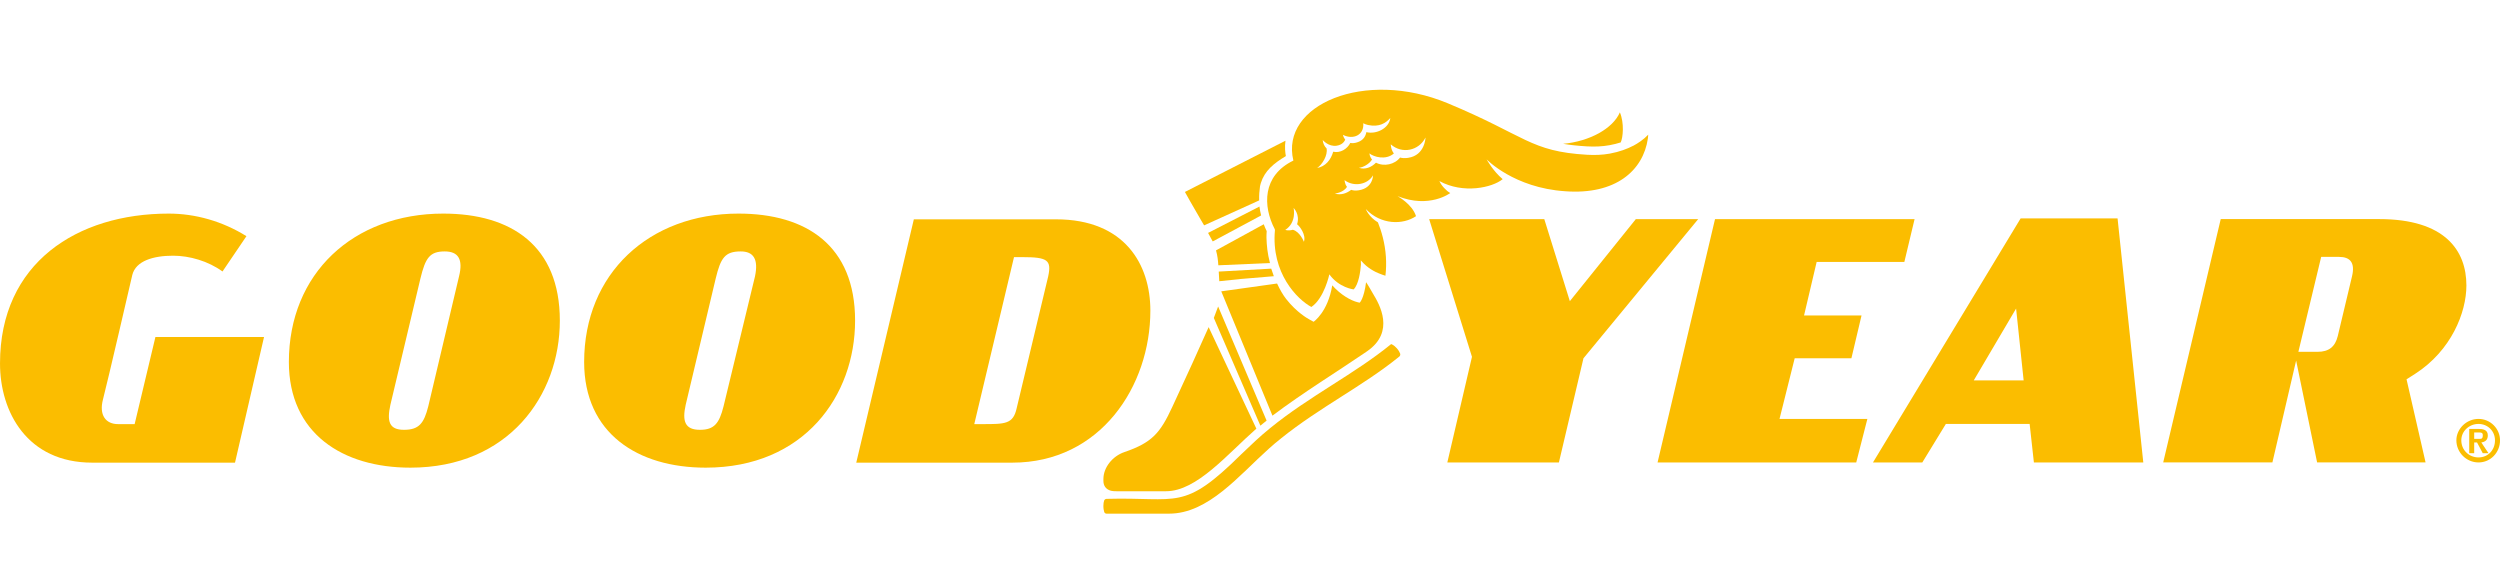
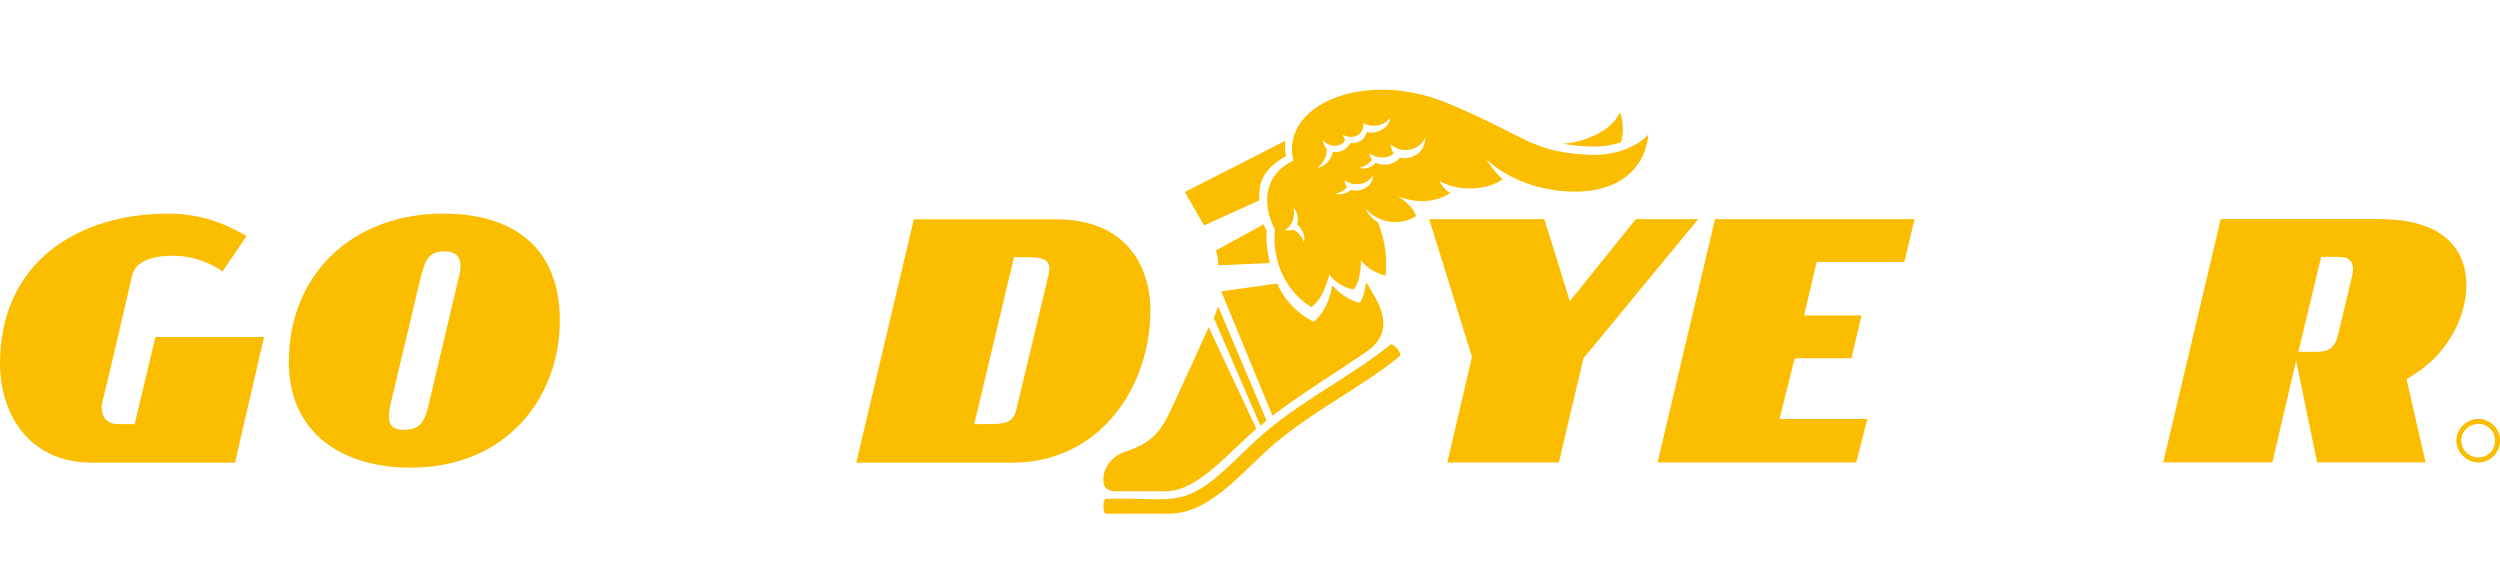
<svg xmlns="http://www.w3.org/2000/svg" xml:space="preserve" width="100%" height="100%" version="1.1" style="shape-rendering:geometricPrecision; text-rendering:geometricPrecision; image-rendering:optimizeQuality; fill-rule:evenodd; clip-rule:evenodd" viewBox="0 0 982.12 228.58">
  <defs>
    <style type="text/css">
   
    .fil0 {fill:#FBBD00;fill-rule:nonzero}
   
  </style>
  </defs>
  <g id="Layer_x0020_1">
    <g id="_1894089210192">
      <path class="fil0" d="M52.89 166.61l-6.53 0c-4.79,0 -7.54,-3.51 -5.9,-9.72 1.8,-6.85 11.51,-48.87 11.51,-48.87 1.4,-5.61 8.42,-7.57 16.01,-7.57 6.46,0 13.81,2.11 19.43,6.2l9.4 -13.87c-9.43,-5.89 -20.12,-8.87 -30.52,-8.87 -35.96,-0.01 -66.29,19.34 -66.29,58.87 0,19.07 10.67,38.97 36.23,38.97l56.09 0 11.4 -49.35 -42.67 0 -8.16 34.21z" />
      <path class="fil0" d="M451.92 122.04c0,-18.22 -10.11,-35.88 -37.07,-35.88l-55.85 0 -22.62 95.59 61.32 0c34.56,0 54.22,-30 54.22,-59.71l0 0zm-40.14 -13.46l-12.4 51.86c-1.38,6.17 -4.49,6.17 -13.47,6.17l-3.17 0 15.61 -65.6 3.29 0c9.85,0 11.53,1.12 10.14,7.57z" />
-       <path class="fil0" d="M290.14 83.91c-35.11,0 -60.66,23.54 -60.66,58.3 0,28.04 21.06,41.51 47.74,41.51 38.76,0 58.7,-28.32 58.7,-57.77 0,-29.44 -19.1,-42.04 -45.78,-42.04zm6.46 24.66l-12.35 51.03c-1.69,6.73 -3.66,9.25 -9.27,9.25 -5.91,0 -7.03,-3.36 -5.61,-9.81l11.79 -49.62c1.96,-8.13 3.65,-10.65 9.83,-10.65 5.06,0 7.02,3.08 5.61,9.8z" />
      <path class="fil0" d="M174.14 83.91c-35.38,0 -60.66,23.54 -60.66,58.3 0,28.04 21.06,41.51 47.75,41.51 38.47,0 58.7,-28.32 58.7,-57.77 0,-29.44 -19.11,-42.04 -45.79,-42.04zm6.19 24.66l-12.08 51.03c-1.69,6.73 -3.66,9.25 -9.55,9.25 -5.89,0 -6.74,-3.36 -5.34,-9.81l11.8 -49.62c1.97,-8.13 3.66,-10.65 9.55,-10.65 5.33,0 7.3,3.08 5.62,9.81l0 -0.01z" />
      <polygon class="fil0" points="705.04,140.75 727.32,140.75 731.3,123.92 708.72,123.92 713.67,102.9 748.12,102.9 752.14,86.08 673.74,86.08 651.17,181.67 729.22,181.67 733.59,164.57 699.08,164.57 " />
      <polygon class="fil0" points="642.63,86.08 616.71,118.31 606.67,86.08 561.44,86.08 578.26,140.18 568.58,181.67 612.41,181.67 622.06,140.75 667.13,86.08 " />
-       <path class="fil0" d="M793.8 85.8l-58.01 95.88 19.38 0 9.26 -15.14 32.91 0 1.67 15.14 42.98 0 -10.11 -95.88 -38.08 0zm-18.41 63.63l16.63 -28.22 2.96 28.22 -19.59 0z" />
      <path class="fil0" d="M968.92 112.14c0,-13.74 -8.42,-26.07 -34.25,-26.07l-62.26 0 -22.6 95.59 42.9 0 9.32 -40.02 8.24 40.02 42.61 0 -7.48 -32.66c0,0 3.09,-1.95 3.32,-2.1 14.28,-9.17 20.2,-24.13 20.2,-34.76zm-44.92 -3.64c-1.27,5.33 -5.62,23.55 -5.62,23.55 -1.03,4.19 -3.51,6.16 -7.9,6.16 -2.23,0 -7.57,0 -7.57,0l8.96 -37.29 7.02 0c4.33,0 6.37,2.23 5.11,7.57l0 0.01z" />
      <path class="fil0" d="M973.67 164.57c-4.76,0 -8.69,3.92 -8.69,8.41 0,4.77 3.93,8.69 8.69,8.69 4.76,0 8.46,-3.92 8.46,-8.69 0,-4.48 -3.68,-8.41 -8.46,-8.41zm0 15.13c-3.64,0 -6.75,-2.8 -6.75,-6.72 0,-3.65 3.12,-6.44 6.75,-6.44 3.63,0 6.48,2.8 6.48,6.44 0,3.92 -2.82,6.72 -6.48,6.72z" />
-       <path class="fil0" d="M977.33 171.02c0,-2.24 -1.98,-2.52 -3.66,-2.52l-3.64 0 0 9.53 1.95 0 0 -4.2 1.12 0 2.24 4.2 2.25 0 -2.81 -4.2c1.69,-0.28 2.55,-1.12 2.55,-2.8l0 -0.01zm-5.35 1.39l0 -2.52 1.99 0c1.38,0 1.38,0.57 1.38,1.13 0,1.39 -0.56,1.39 -1.38,1.39l-1.99 0z" />
      <path class="fil0" d="M641.57 57.28c-2.29,1.19 -5.32,2.36 -9.14,3.06 -2.94,0.54 -5.94,0.63 -8.92,0.46 -22.43,-1.31 -23.97,-7.41 -54.76,-20.23 -32.67,-13.6 -65.95,0.65 -60.65,22.51 -12.25,5.93 -12.04,17.89 -7.31,26.96 0.06,0.1 0.08,0.22 0.07,0.34 -1.56,16.87 8.77,27.25 14.31,30.21 5.07,-3.44 7.05,-12.76 7.06,-12.82 3.78,5.25 9.51,5.92 9.54,5.92 2.01,-2 2.67,-7.09 2.87,-9.76 0.02,-0.24 -0.05,-1.64 -0.05,-1.64 0,0 0.94,1.01 1.17,1.24 1.19,1.19 2.5,2.11 3.74,2.81 0.81,0.53 3.5,1.63 4.76,1.98 0.3,-2.39 0.34,-4.96 0.2,-7.27 0,-0.04 0,-0.06 0,-0.06 -0.35,-5.53 -1.79,-10.26 -3.14,-13.63 -3.63,-2.16 -4.76,-5.23 -4.76,-5.23 5.9,6.22 14.54,6.29 19.72,2.79 -1.5,-4.75 -7.14,-7.75 -7.25,-7.87 12.55,5.01 20.7,-1.22 20.7,-1.22 -1.58,-0.86 -3.59,-3.04 -4.26,-4.7 9.31,5.11 20.74,2.62 24.85,-0.75 -3.81,-3.22 -6.24,-7.66 -6.24,-7.66 0,0 -0.05,-0.11 -0.06,-0.11 0,0 10.7,11.19 30.84,12.52 19.88,1.49 30.67,-8.17 32.5,-20.69 0.06,-0.49 0.1,-0.99 0.15,-1.54 -1.86,1.97 -4.08,3.41 -5.92,4.39l-0.02 -0.01zm-129.33 37.71c0,0 -1.5,-3.95 -4.35,-4.73 -1.71,0.51 -2.98,0.06 -2.98,0.06 4.6,-2.96 3.28,-8.61 3.28,-8.61 0,0 2.6,2.47 1.37,6.39 1.02,0.73 3.62,4.17 2.68,6.88l0 0.01zm5.16 -28.98c2.03,-1.31 4.28,-5.02 3.74,-7.71 -0.81,-0.78 -1.39,-1.87 -1.52,-3.31 0,0 2.27,2.75 5.48,2.25 2.12,-0.32 3,-1.54 3.37,-2.36 -0.71,-0.9 -0.9,-1.91 -0.9,-1.91 4.08,2.1 8.41,0 7.98,-4.54 0,0 0.01,0 0.02,0 0.54,0.28 1.15,0.53 1.87,0.68 4.43,0.92 6.98,-0.77 8.75,-2.78 -0.5,4.1 -5.51,6.54 -9.42,5.58 -0.26,1.48 -1.08,3.11 -3.28,3.9 -1.24,0.46 -2.23,0.51 -3.02,0.34 -1.17,2.35 -3.93,4.1 -6.73,3.45 -0.87,3.15 -3.05,5.87 -6.35,6.39l0.01 0.02zm16.44 8.74c-1.29,0.21 -2.27,0.1 -3.03,-0.17 -1.85,1.42 -4,2.16 -6.44,1.48 0,0 3.46,-0.39 4.79,-2.66 -0.92,-1.17 -0.94,-2.63 -0.94,-2.63 3.58,2.75 9.06,1.79 11.17,-1.89 0,0 0.06,4.96 -5.56,5.87l0.01 0zm19.35 -12.74c-1.29,0.19 -2.34,0.12 -3.18,-0.12 -2.05,2.71 -6.29,3.68 -9.46,2.02 -1.77,1.8 -4.25,2.84 -6.7,2.01 1.66,-0.15 4.13,-1.52 5.15,-3.25 -0.55,-0.65 -0.92,-1.45 -1.03,-2.42 1.69,1.39 6.4,2.81 9.61,0.04 -1.23,-1.57 -1.22,-3.59 -1.22,-3.59 4.4,3.92 11.06,2.53 13.65,-2.68 0,0 -0.16,7 -6.81,7.98l-0.01 0.01z" />
      <path class="fil0" d="M632.3 57.04c1.61,-0.29 3.07,-0.67 4.39,-1.09 0.91,-1.91 1.45,-7.57 -0.32,-11.81 -2.77,6.4 -11.91,11.4 -22.31,12.36 2.71,0.46 5.75,0.79 9.33,1 2.98,0.17 5.98,0.08 8.91,-0.46z" />
      <path class="fil0" d="M548.79 136.88c-1.31,-1.49 -2.29,-1.7 -2.29,-1.7 -14.51,11.86 -32.05,20.37 -47.65,33.11 -3.9,3.14 -7.58,6.68 -11.19,10.14 -22.96,22.72 -24.72,16.75 -52.95,17.55 -0.43,0 -0.82,0.28 -0.96,0.7 -0.15,0.45 -0.29,1.14 -0.29,2.1 0,1.08 0.18,1.87 0.34,2.36 0.12,0.39 0.49,0.65 0.9,0.65l24.51 0c15.49,0.04 27.62,-15.13 39.25,-25.52 1.6,-1.43 3.17,-2.78 4.82,-4.07 15.26,-12.27 32.08,-20.48 46.42,-32.11 0.36,-0.3 0.49,-0.79 0.33,-1.22 -0.19,-0.5 -0.56,-1.21 -1.23,-1.98l-0.01 -0.01z" />
      <path class="fil0" d="M436.42 192.79c0.6,0.16 1.32,0.19 2.13,0.19l19.53 0c12.11,0 24.17,-14.68 35.48,-24.58l-18.75 -39.89c-3.81,8.57 -8.56,19.08 -14.33,31.46 -4.72,10.15 -7.88,13.91 -18.77,17.63 -4.78,1.63 -8.24,6.14 -8.24,10.56l0 0.76c0,1.75 0.83,3.29 2.96,3.87l-0.01 0z" />
      <path class="fil0" d="M537.05 138c11.15,-7.66 4.85,-18.48 2.34,-22.61 -0.69,-1.14 -1.91,-3.41 -2.73,-4.53 -0.86,6.63 -2.51,8.05 -2.51,8.05 -0.25,-0.04 -0.53,-0.11 -0.81,-0.18 -2.65,-0.66 -6.6,-2.84 -9.97,-6.64 -1.71,10.55 -7.33,14.32 -7.33,14.32l-1.71 -0.95c-0.64,-0.34 -4.98,-2.78 -9.08,-8.02 -1.18,-1.51 -2.42,-3.6 -3.55,-6.06l-21.93 3.07 20.11 48.84c12.08,-9.11 25.56,-17.33 37.17,-25.29z" />
      <path class="fil0" d="M476.84 124.89l18.29 42.33c0.83,-0.68 1.66,-1.35 2.45,-1.98l-19.04 -44.84 -1.69 4.49 -0.01 0z" />
-       <path class="fil0" d="M478.78 106.68l0.21 3.8 8.54 -0.89 12.89 -1.08c-0.36,-0.95 -0.7,-1.95 -1.02,-2.97l-20.62 1.15 0 -0.01z" />
      <path class="fil0" d="M496.47 88.1l-18.76 10.26c0.61,2.22 0.76,3.77 0.91,5.86l20.28 -0.89c-1.01,-3.89 -1.27,-6.83 -1.37,-9.99 -0.01,-0.88 0.03,-1.68 0.09,-2.54 -0.45,-0.91 -0.83,-1.81 -1.16,-2.7l0.01 0z" />
      <path class="fil0" d="M473.03 88.54l21.63 -9.81c-0.05,-1.93 0.07,-3.76 0.32,-5.46 0.1,-0.46 0.19,-0.93 0.35,-1.4 1.48,-4.72 5,-7.67 9.82,-10.55 -0.25,-1.3 -0.51,-3.52 -0.16,-6.04l-39.5 20.13c0,0 3.61,6.51 6.44,11.26 0.36,0.6 0.73,1.23 1.11,1.87l-0.01 0z" />
-       <path class="fil0" d="M494.78 81.14l-20.19 10.36c0.72,1.3 1.36,2.48 1.82,3.35l19.02 -10.21c-0.3,-1.19 -0.51,-2.35 -0.66,-3.51l0.01 0.01z" />
    </g>
  </g>
</svg>